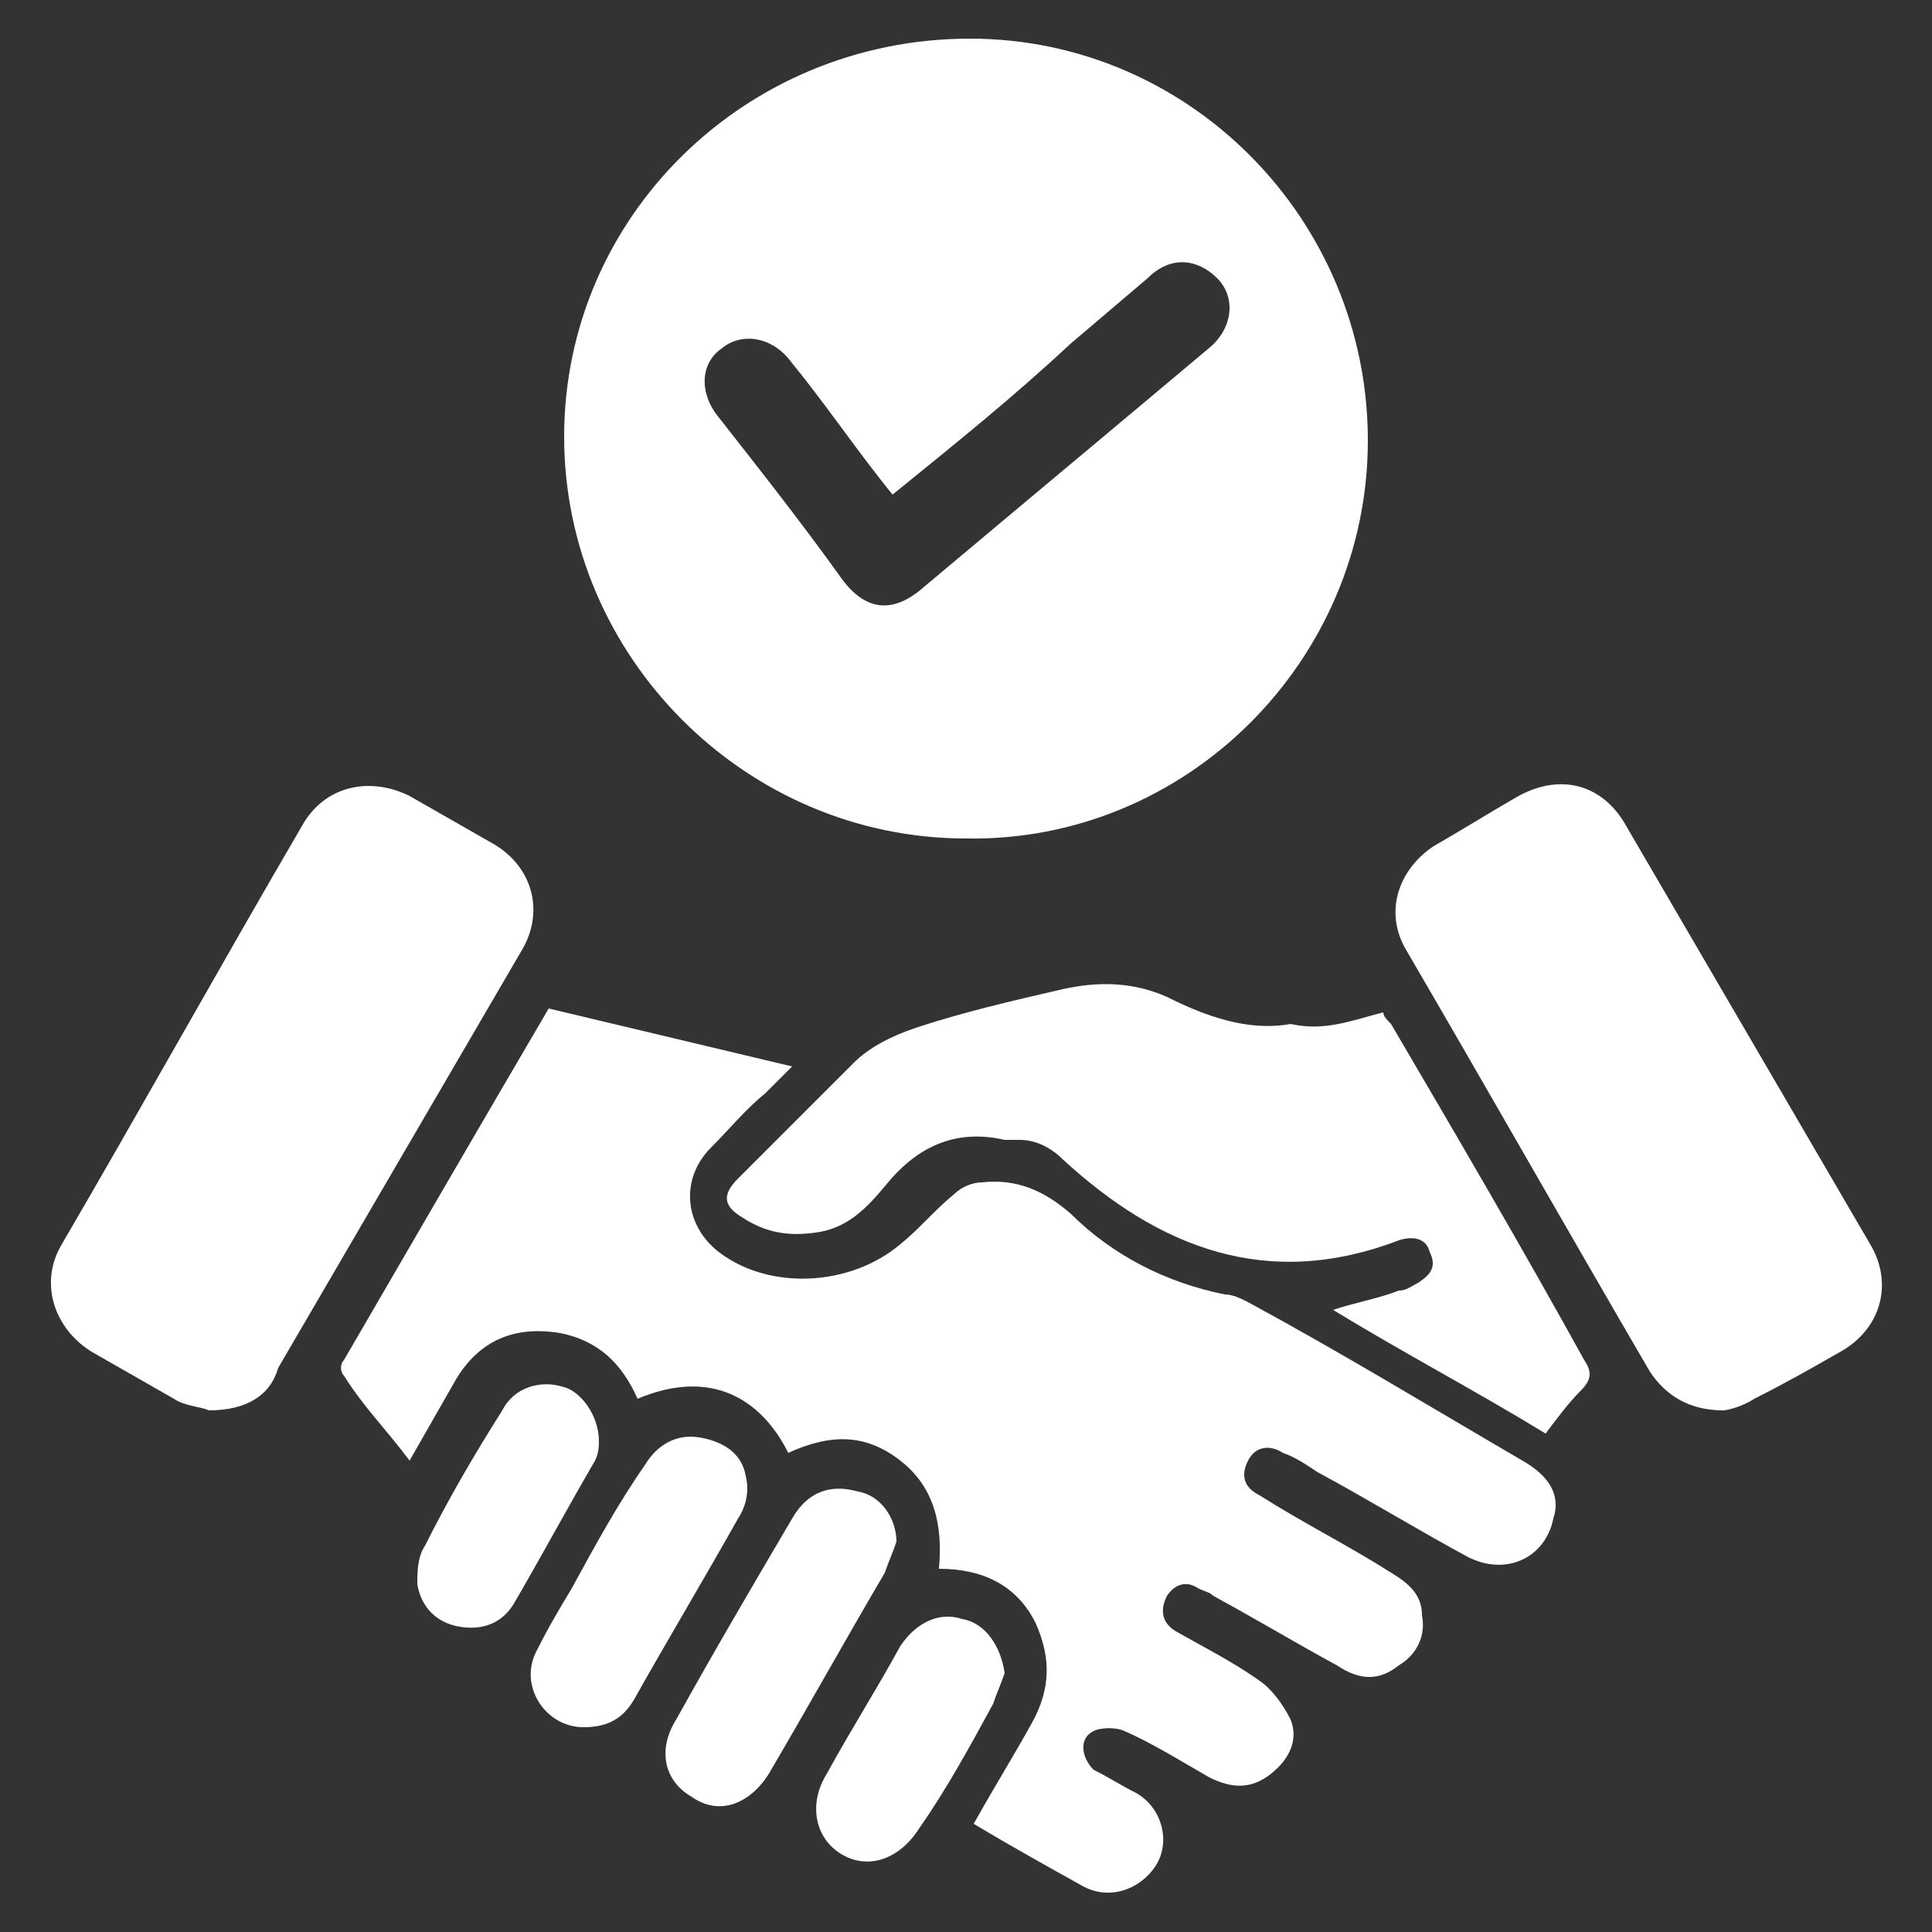
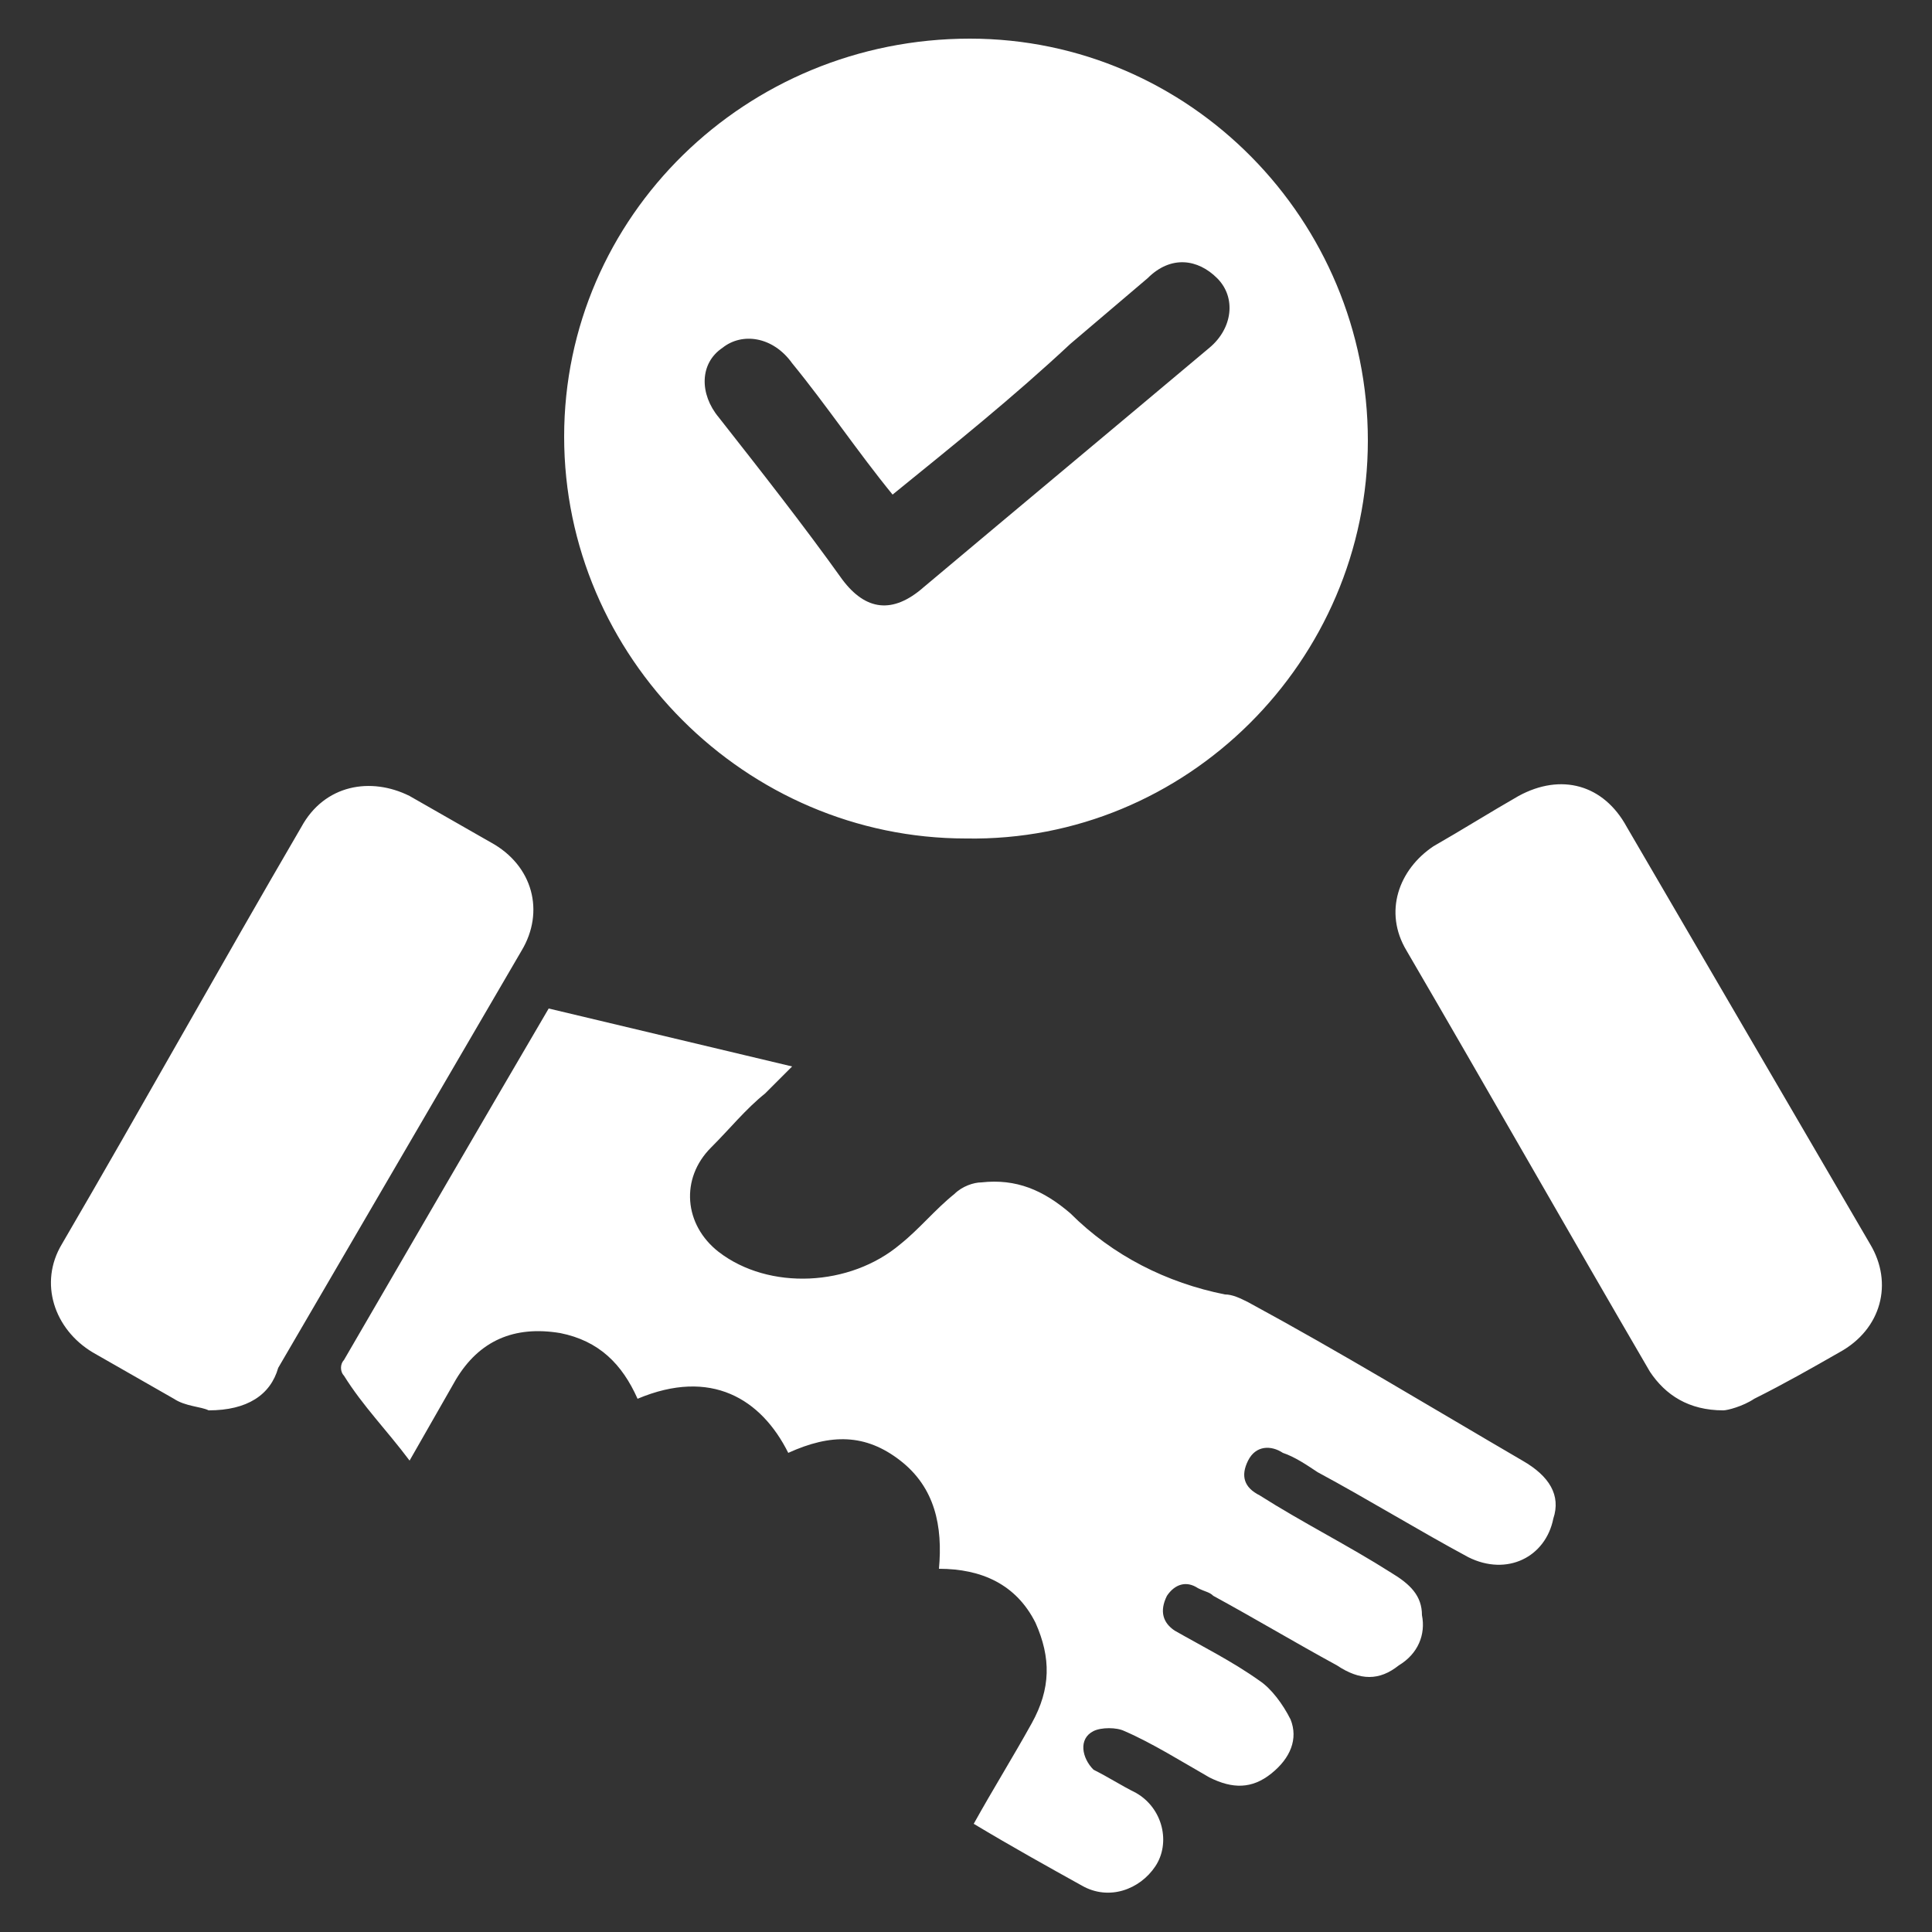
<svg xmlns="http://www.w3.org/2000/svg" version="1.1" id="Layer_1" x="0" y="0" viewBox="0 0 50 50" style="enable-background:new 0 0 50 50" xml:space="preserve">
  <rect x="0" y="0" width="50" height="50" fill="#333333" stroke="none" />
  <style>.st0{fill:#fff}</style>
  <path class="st0" d="M35.4 11.4c0 5.7-4.7 10.4-10.4 10.3-5.7 0-10.4-4.7-10.4-10.4S19.3 1 25.1 1c5.7 0 10.3 4.7 10.3 10.4zm-12.3 1.4c-.9-1.1-1.7-2.3-2.6-3.4-.5-.7-1.3-.8-1.8-.4-.6.4-.6 1.2-.1 1.8 1.1 1.4 2.2 2.8 3.2 4.2.6.8 1.3.9 2.1.2 2.5-2.1 4.9-4.1 7.4-6.2.6-.5.7-1.3.2-1.8-.5-.5-1.2-.6-1.8 0-.7.6-1.3 1.1-2 1.7-1.5 1.4-3 2.6-4.6 3.9zM20.4 37.6c-.7-1.4-2-2.2-3.9-1.4-.4-.9-1-1.5-2-1.7-1.2-.2-2.1.2-2.7 1.2l-1.2 2.1c-.6-.8-1.2-1.4-1.7-2.2-.1-.1-.1-.3 0-.4 1.8-3.1 3.6-6.2 5.3-9.1l6.3 1.5-.7.7c-.5.4-.9.9-1.4 1.4-.8.8-.7 2 .2 2.7 1.3 1 3.4.9 4.7-.2.5-.4.9-.9 1.4-1.3.2-.2.5-.3.7-.3.9-.1 1.6.2 2.3.8 1.1 1.1 2.5 1.8 4 2.1.2 0 .4.1.6.2 2.4 1.3 4.7 2.7 7.1 4.1.7.4 1 .9.8 1.5-.2 1-1.2 1.5-2.2 1-1.3-.7-2.6-1.5-3.9-2.2-.3-.2-.6-.4-.9-.5-.3-.2-.7-.2-.9.2-.2.4-.1.7.3.9 1.1.7 2.3 1.3 3.4 2 .5.3.8.6.8 1.1.1.5-.1 1-.6 1.3-.5.4-1 .4-1.6 0-1.1-.6-2.1-1.2-3.2-1.8-.1-.1-.2-.1-.4-.2-.3-.2-.6-.1-.8.2-.2.4-.1.7.2.9.7.4 1.5.8 2.2 1.3.3.2.6.6.8 1 .2.5 0 1-.5 1.4-.5.4-1 .4-1.6.1-.7-.4-1.5-.9-2.2-1.2-.2-.1-.6-.1-.8 0-.4.2-.3.7 0 1 .4.2.7.4 1.1.6.7.4.9 1.3.5 1.9-.4.6-1.2.9-1.9.5-.9-.5-1.8-1-2.8-1.6.5-.9 1-1.7 1.5-2.6.5-.9.5-1.7.1-2.6-.5-1-1.4-1.4-2.5-1.4.1-1.1-.1-2.1-1-2.8-.9-.7-1.8-.7-2.9-.2zM5.4 36.5c-.2-.1-.6-.1-.9-.3L2.4 35c-1-.6-1.4-1.8-.8-2.8 2.1-3.6 4.1-7.2 6.2-10.8.6-1.1 1.8-1.3 2.8-.8l2.1 1.2c1.1.6 1.4 1.8.8 2.8L7.2 35.4c-.2.7-.8 1.1-1.8 1.1zM44.6 36.5c-.9 0-1.5-.4-1.9-1-2.1-3.6-4.2-7.3-6.3-10.9-.6-1-.2-2.1.7-2.7.7-.4 1.5-.9 2.2-1.3 1.1-.6 2.2-.3 2.8.8l6.3 10.8c.6 1 .3 2.2-.8 2.8-.7.4-1.4.8-2.2 1.2-.3.2-.7.3-.8.3z" />
-   <path class="st0" d="M35.8 26.2c0 .1.1.2.2.3 1.7 2.9 3.4 5.8 5 8.7.2.3.2.5-.1.8-.3.3-.6.7-.9 1.1-1.8-1.1-3.7-2.1-5.5-3.2.6-.2 1.2-.3 1.7-.5.2 0 .3-.1.5-.2.3-.2.5-.4.3-.8-.1-.4-.5-.4-.8-.3-3.4 1.3-6.2.2-8.7-2.1-.3-.3-.7-.5-1.1-.5H26c-1.3-.3-2.3.2-3.1 1.2-.5.6-1 1.1-1.8 1.2-.7.1-1.3 0-1.9-.4-.5-.3-.5-.6-.1-1l3-3c.4-.4 1-.7 1.6-.9 1.2-.4 2.5-.7 3.8-1 .9-.2 1.8-.2 2.7.2 1 .5 2.1.9 3.2.7.9.2 1.6-.1 2.4-.3zM23.2 39.9c-.1.3-.2.5-.3.8-1 1.7-2 3.5-3 5.2-.5.8-1.3 1.1-2 .6-.7-.4-.9-1.2-.4-2 1-1.8 2-3.5 3-5.2.4-.7 1-.9 1.7-.7.6.1 1 .7 1 1.3zM15.1 44.7c-1 0-1.7-1.1-1.2-2 .3-.6.6-1.1.9-1.6.6-1.1 1.2-2.2 1.9-3.2.3-.5.8-.8 1.4-.7.6.1 1.1.4 1.2 1 .1.4 0 .8-.2 1.1-.9 1.6-1.8 3.1-2.7 4.7-.3.5-.7.7-1.3.7zM15.5 37.3c0 .1 0 .3-.1.5-.7 1.2-1.4 2.5-2.1 3.7-.3.5-.8.7-1.4.6-.6-.1-1-.5-1.1-1.1 0-.3 0-.7.2-1 .6-1.2 1.3-2.4 2-3.5.3-.6 1-.8 1.6-.6.4.1.9.7.9 1.4zM26 43.3c-.1.3-.2.5-.3.8-.6 1.1-1.2 2.2-1.9 3.2-.5.8-1.3 1.1-2 .7-.7-.4-.9-1.3-.4-2.1.6-1.1 1.3-2.2 1.9-3.3.4-.6 1-.9 1.6-.7.6.1 1 .7 1.1 1.4z" />
</svg>